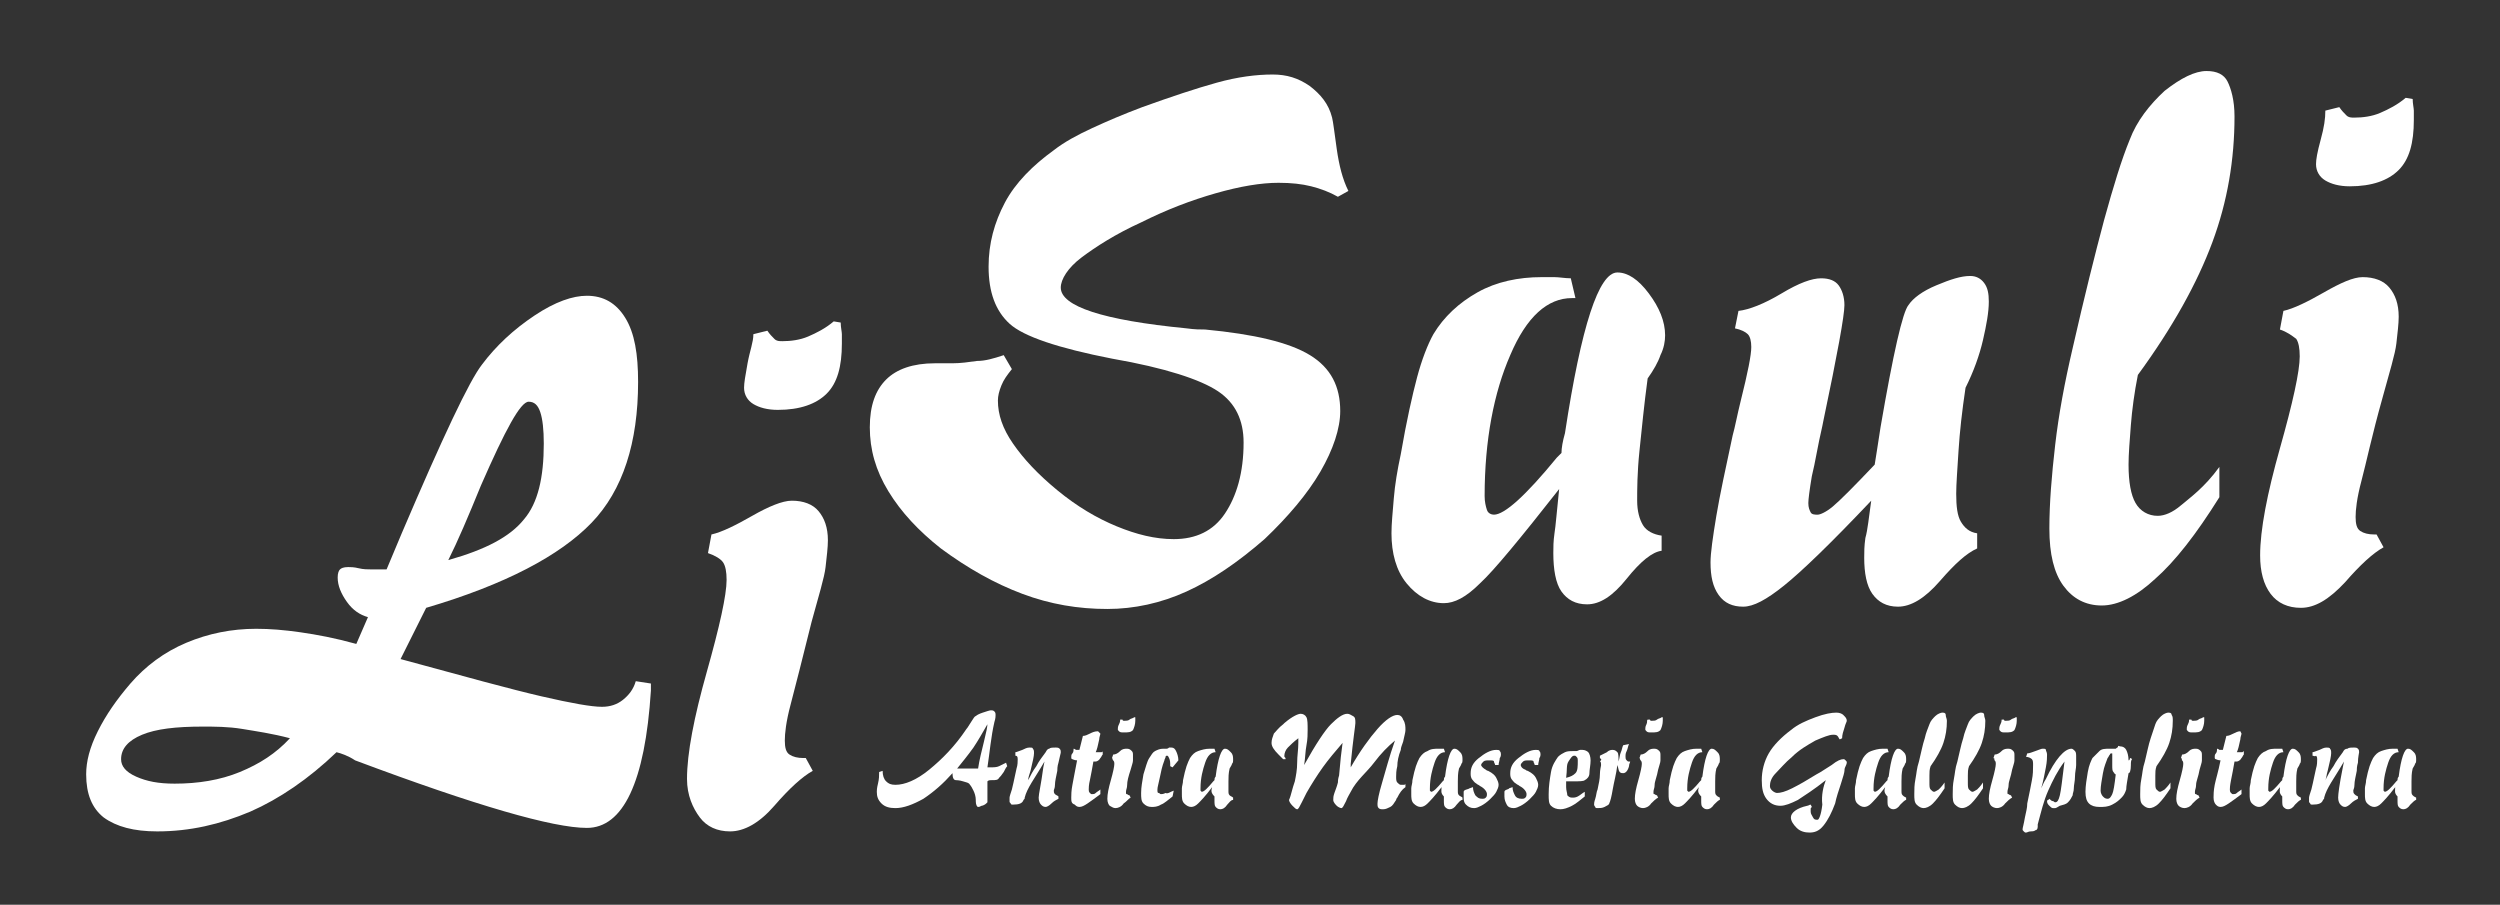
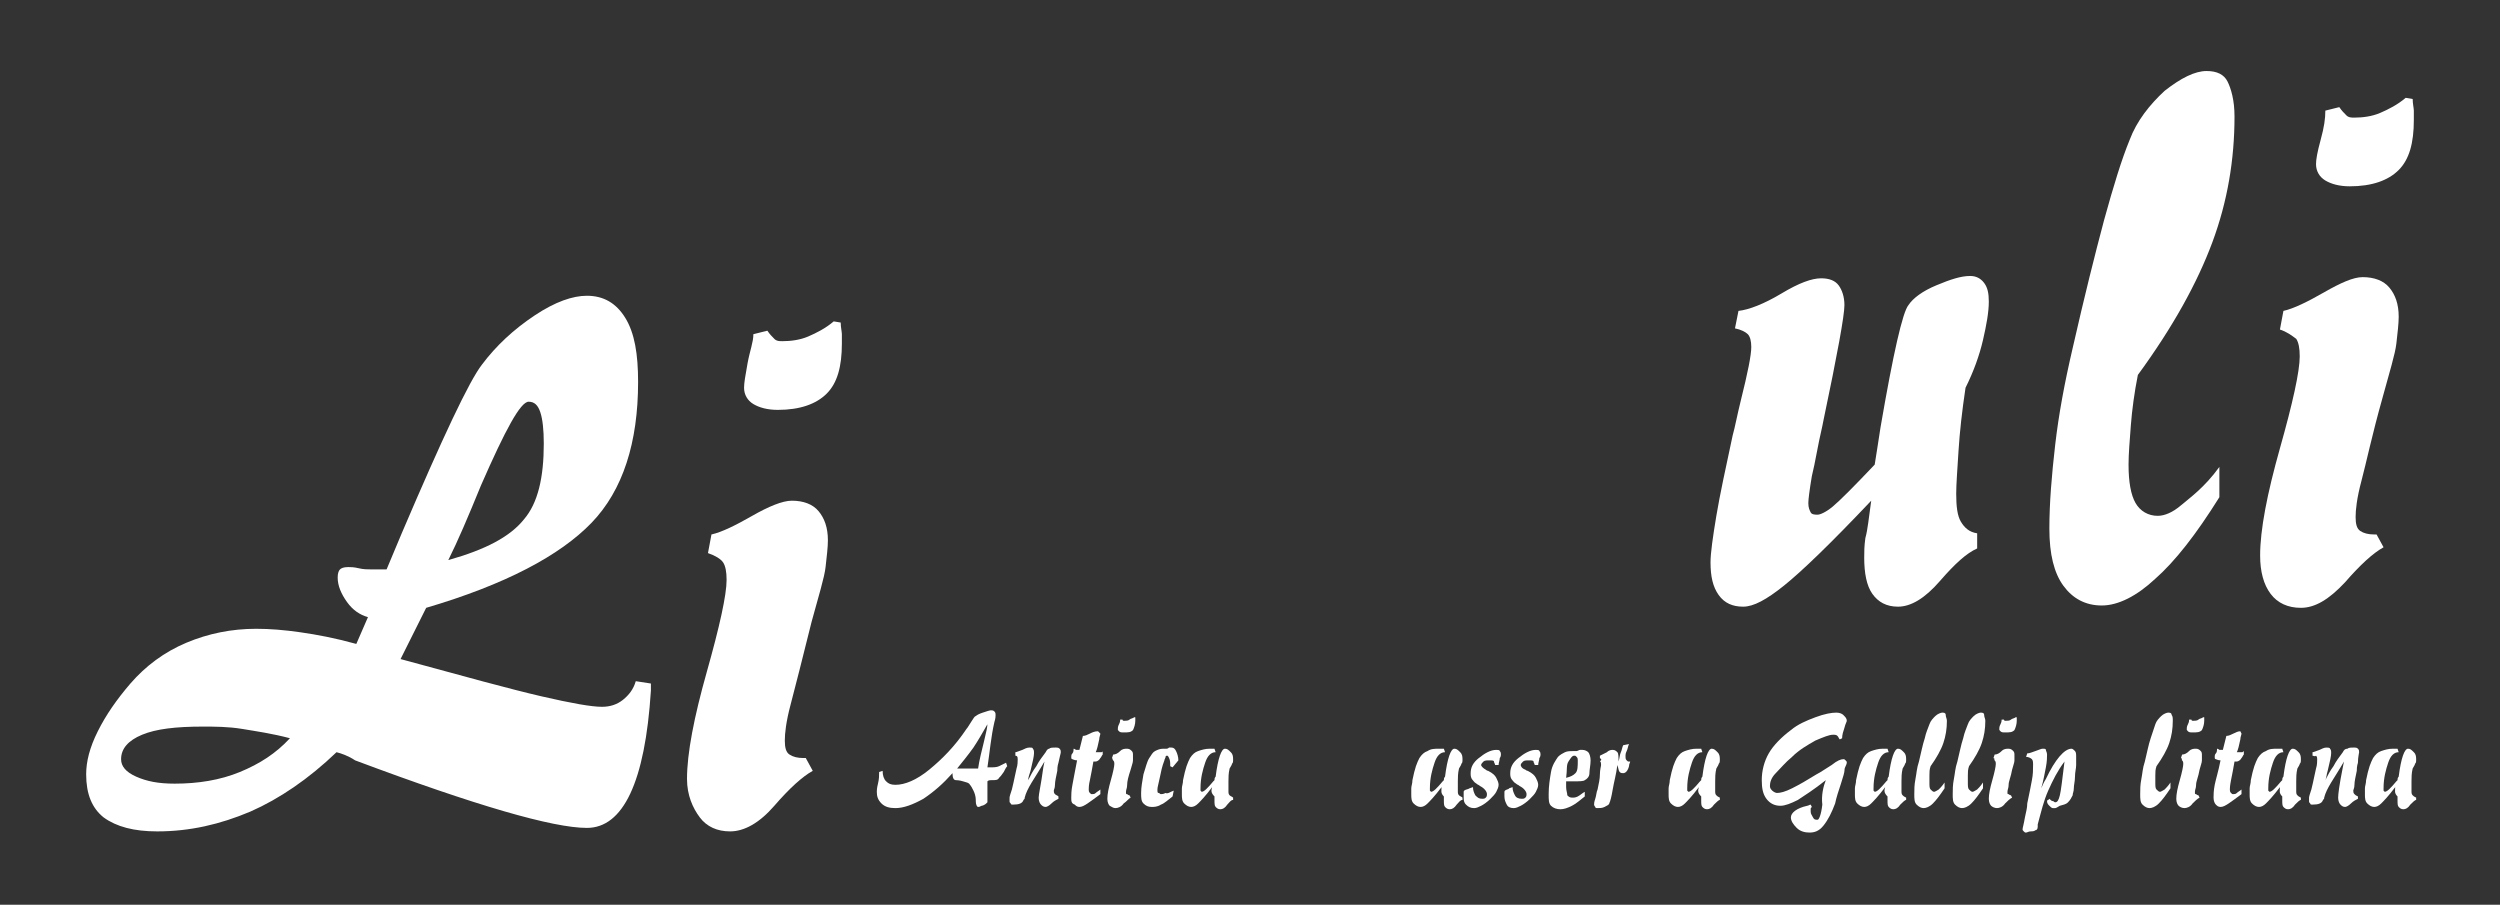
<svg xmlns="http://www.w3.org/2000/svg" id="Livello_1" x="0px" y="0px" viewBox="0 0 214.7 77.7" style="enable-background:new 0 0 214.7 77.7;" xml:space="preserve">
  <rect x="0" y="0" width="214.7" height="77.7" fill="#333333" stroke="none" />
  <style type="text/css">	.st0{fill:#FFFFFF;}</style>
  <path class="st0" d="M28.9,64.6c-2.4,2.3-4.9,4-7.4,5.1c-2.6,1.1-5.2,1.7-8,1.7c-2,0-3.5-0.4-4.6-1.2c-1-0.8-1.5-2-1.5-3.7 c0-1.1,0.3-2.3,1-3.7s1.6-2.7,2.8-4.1c1.3-1.5,2.9-2.7,4.8-3.5s3.9-1.2,6-1.2c1.2,0,2.4,0.1,3.8,0.3c1.4,0.2,3,0.5,4.8,1l1-2.3 c-0.7-0.2-1.3-0.6-1.8-1.3c-0.5-0.7-0.8-1.4-0.8-2.1c0-0.4,0.1-0.6,0.2-0.7s0.3-0.2,0.7-0.2c0.2,0,0.5,0,0.9,0.1s0.8,0.1,1.1,0.1 c0.2,0,0.4,0,0.6,0c0.2,0,0.5,0,0.7,0l1.3-3.1c3.5-8.2,5.8-13.1,6.9-14.5c1.2-1.6,2.7-3,4.5-4.2s3.3-1.7,4.5-1.7 c1.4,0,2.5,0.6,3.3,1.9s1.1,3.1,1.1,5.5c0,5.2-1.3,9.3-4,12.1s-7.4,5.3-14.2,7.3l-2.2,4.4c5.5,1.5,9.5,2.6,12.1,3.2s4.3,0.9,5.2,0.9 c0.7,0,1.3-0.2,1.8-0.6s0.9-0.9,1.1-1.6l1.3,0.2c0,0.1,0,0.3,0,0.6c-0.5,7.9-2.4,11.8-5.5,11.8c-2.9,0-9.5-1.9-19.9-5.8 C29.9,64.9,29.3,64.7,28.9,64.6L28.9,64.6z M24.9,63.4c-1.5-0.4-2.9-0.6-4.1-0.8s-2.4-0.2-3.4-0.2c-2.3,0-4,0.2-5.2,0.7 s-1.8,1.2-1.8,2.1c0,0.6,0.4,1.1,1.3,1.5s1.9,0.6,3.3,0.6c2,0,3.9-0.3,5.6-1S23.7,64.7,24.9,63.4L24.9,63.4z M38.5,48.1 c3.2-0.9,5.3-2,6.5-3.5c1.2-1.4,1.7-3.6,1.7-6.5c0-1.2-0.1-2.1-0.3-2.7c-0.2-0.6-0.5-0.9-1-0.9c-0.7,0-2,2.4-4.1,7.2 C40.2,44.4,39.3,46.5,38.5,48.1L38.5,48.1z" />
  <path class="st0" d="M60.8,47.5l0.3-1.6c0.9-0.2,2.1-0.8,3.5-1.6S67.2,43,68,43c1,0,1.8,0.3,2.3,0.9s0.8,1.4,0.8,2.5 c0,0.6-0.1,1.4-0.2,2.3s-0.6,2.5-1.2,4.7c-0.8,3.2-1.4,5.6-1.8,7.1s-0.5,2.5-0.5,3.1s0.1,1,0.4,1.2s0.7,0.3,1.2,0.3h0.2l0.6,1.1 c-0.9,0.5-2,1.5-3.3,3c-1.3,1.5-2.6,2.2-3.8,2.2c-1.1,0-2-0.4-2.6-1.2S59,68.3,59,66.9c0-2.2,0.6-5.3,1.7-9.2s1.7-6.6,1.7-7.9 c0-0.7-0.1-1.2-0.3-1.5C61.9,48,61.4,47.7,60.8,47.5L60.8,47.5z M64.7,28.7l1.2-0.3c0.2,0.3,0.4,0.5,0.6,0.7s0.4,0.2,0.7,0.2 c0.7,0,1.5-0.1,2.2-0.4s1.5-0.7,2.2-1.3l0.6,0.1c0,0.4,0.1,0.8,0.1,1c0,0.3,0,0.5,0,0.8c0,2-0.4,3.4-1.3,4.3s-2.3,1.4-4.2,1.4 c-0.9,0-1.6-0.2-2.1-0.5c-0.5-0.3-0.8-0.8-0.8-1.4c0-0.4,0.1-1,0.3-2.1S64.7,29.4,64.7,28.7L64.7,28.7z" />
-   <path class="st0" d="M86.2,30.5l0.7,1.2c-0.4,0.5-0.7,0.9-0.9,1.4s-0.3,0.9-0.3,1.3c0,1.2,0.4,2.4,1.3,3.7c0.9,1.3,2.1,2.6,3.8,4 s3.4,2.4,5.1,3.1s3.3,1.1,4.9,1.1c1.9,0,3.4-0.7,4.4-2.2c1-1.5,1.6-3.5,1.6-6.1c0-1.9-0.7-3.4-2.2-4.4s-4.5-2-9.1-2.8 c-4.6-0.9-7.6-1.9-8.8-3s-1.8-2.7-1.8-4.9c0-2,0.5-3.8,1.4-5.5s2.4-3.2,4.2-4.5c0.9-0.7,2-1.3,3.3-1.9c1.3-0.6,2.7-1.2,4.3-1.8 c2.5-0.9,4.6-1.6,6.4-2.1s3.4-0.7,4.8-0.7c1.2,0,2.2,0.3,3.2,1c0.9,0.7,1.6,1.5,1.9,2.7c0.1,0.4,0.2,1.3,0.4,2.7s0.5,2.6,1,3.6 l-0.9,0.5c-0.7-0.4-1.5-0.7-2.3-0.9s-1.7-0.3-2.8-0.3c-1.5,0-3.3,0.3-5.4,0.9c-2.1,0.6-4.2,1.4-6.4,2.5c-2.2,1-3.9,2.1-5.1,3 s-1.8,1.9-1.8,2.6c0,1.6,3.6,2.8,10.8,3.5c0.7,0.1,1.2,0.1,1.6,0.1c4.2,0.4,7.2,1.1,9,2.2s2.6,2.7,2.6,4.8c0,1.5-0.6,3.3-1.7,5.2 s-2.8,3.9-4.8,5.8c-2.3,2-4.5,3.5-6.7,4.5c-2.2,1-4.5,1.5-6.8,1.5c-2.5,0-4.9-0.4-7.3-1.3s-4.7-2.2-7-3.9c-1.9-1.5-3.4-3.1-4.5-4.9 s-1.6-3.6-1.6-5.5s0.5-3.2,1.4-4.1c0.9-0.9,2.3-1.4,4.2-1.4c0.2,0,0.5,0,0.8,0c0.3,0,0.6,0,0.7,0c0.7,0,1.4-0.1,2.1-0.2 C84.6,31,85.3,30.8,86.2,30.5L86.2,30.5z" />
-   <path class="st0" d="M133.9,42c-3.3,4.2-5.6,7-6.8,8.1c-1.2,1.2-2.2,1.7-3.1,1.7c-1.2,0-2.3-0.6-3.2-1.7s-1.3-2.6-1.3-4.3 c0-0.8,0.1-1.8,0.2-3s0.3-2.4,0.6-3.8c0.5-2.9,1-5.1,1.4-6.6s0.9-2.8,1.4-3.7c0.9-1.5,2.2-2.7,3.8-3.6c1.6-0.9,3.5-1.3,5.5-1.3 c0.3,0,0.7,0,1.1,0s0.9,0.1,1.4,0.1l0.4,1.7H135c-2.1,0-3.9,1.6-5.3,4.9c-1.4,3.2-2.2,7.3-2.2,12.1c0,0.5,0.1,0.9,0.2,1.2 s0.4,0.4,0.6,0.4c0.9,0,2.7-1.6,5.4-4.9l0.4-0.4c0-0.4,0.1-1,0.3-1.7c1.4-9.2,2.9-13.8,4.5-13.8c0.9,0,1.8,0.6,2.7,1.8 s1.4,2.4,1.4,3.6c0,0.5-0.1,1.1-0.4,1.7c-0.2,0.6-0.6,1.3-1.1,2c-0.3,2.2-0.5,4.3-0.7,6.2s-0.2,3.4-0.2,4.3s0.2,1.6,0.5,2.1 c0.3,0.5,0.9,0.8,1.6,0.9v1.3c-0.8,0.1-1.8,0.9-3,2.4c-1.2,1.5-2.3,2.2-3.4,2.2c-1,0-1.7-0.4-2.2-1.1s-0.7-1.9-0.7-3.3 c0-0.5,0-1,0.1-1.7C133.6,45.2,133.7,43.9,133.9,42L133.9,42z" />
  <path class="st0" d="M160.7,43c-3.5,3.7-6,6.1-7.5,7.3c-1.5,1.2-2.6,1.8-3.5,1.8c-0.9,0-1.6-0.3-2.1-1s-0.7-1.6-0.7-2.8 c0-0.8,0.2-2.2,0.5-4s0.8-4.1,1.4-6.9c0.2-0.7,0.4-1.8,0.7-3c0.6-2.4,0.9-3.9,0.9-4.6c0-0.5-0.1-0.9-0.3-1.1 c-0.2-0.2-0.6-0.4-1.1-0.5l0.3-1.5c0.9-0.1,2.2-0.6,3.7-1.5c1.5-0.9,2.6-1.3,3.4-1.3c0.7,0,1.2,0.2,1.5,0.6s0.5,1,0.5,1.7 c0,0.9-0.6,4.2-1.8,9.9l-0.1,0.5c-0.4,1.7-0.6,3.1-0.9,4.3c-0.2,1.2-0.3,2-0.3,2.3c0,0.4,0.1,0.6,0.2,0.8s0.4,0.2,0.6,0.2 s0.7-0.2,1.3-0.7s1.8-1.7,3.6-3.6c0.1-0.7,0.3-1.8,0.5-3.2c1.1-6.4,1.9-9.9,2.4-10.5c0.4-0.6,1.2-1.2,2.4-1.7s2.1-0.8,2.9-0.8 c0.5,0,0.9,0.2,1.2,0.6s0.4,0.9,0.4,1.6c0,0.9-0.2,2-0.5,3.3s-0.8,2.7-1.5,4.1c-0.3,2-0.5,3.8-0.6,5.4c-0.1,1.6-0.2,2.9-0.2,3.7 c0,1.1,0.1,1.9,0.4,2.4s0.7,0.9,1.4,1v1.3c-0.9,0.4-1.9,1.3-3.2,2.8c-1.3,1.5-2.5,2.2-3.6,2.2c-1,0-1.7-0.4-2.2-1.1 c-0.5-0.7-0.7-1.8-0.7-3.1c0-0.5,0-1,0.1-1.7C160.4,45.5,160.5,44.4,160.7,43L160.7,43z" />
  <path class="st0" d="M190.6,40.1v2.6c-2,3.2-3.8,5.5-5.5,7c-1.6,1.5-3.2,2.3-4.6,2.3s-2.5-0.6-3.3-1.7s-1.2-2.7-1.2-4.9 s0.2-4.6,0.5-7.2c0.3-2.6,0.8-5.3,1.5-8.3c1-4.4,1.9-8,2.7-11c0.8-2.9,1.5-5.2,2.2-6.9c0.6-1.6,1.7-3,3-4.2c1.4-1.1,2.6-1.7,3.6-1.7 c0.9,0,1.5,0.3,1.8,0.9s0.6,1.6,0.6,3c0,3.7-0.6,7.3-1.9,10.8s-3.4,7.3-6.4,11.4c-0.3,1.5-0.5,3-0.6,4.3c-0.1,1.3-0.2,2.5-0.2,3.4 c0,1.5,0.2,2.6,0.6,3.3s1.1,1.1,1.9,1.1c0.6,0,1.3-0.3,2-0.9S189.3,41.9,190.6,40.1L190.6,40.1z" />
  <path class="st0" d="M195.8,28.3l0.3-1.6c0.9-0.2,2.1-0.8,3.5-1.6s2.5-1.3,3.3-1.3c1,0,1.8,0.3,2.3,0.9s0.8,1.4,0.8,2.5 c0,0.6-0.1,1.4-0.2,2.3s-0.6,2.5-1.2,4.7c-0.9,3.2-1.4,5.6-1.8,7.1s-0.5,2.5-0.5,3.1s0.1,1,0.4,1.2s0.7,0.3,1.2,0.3h0.2l0.6,1.1 c-0.9,0.5-2,1.5-3.3,3c-1.4,1.5-2.6,2.2-3.8,2.2c-1.1,0-2-0.4-2.6-1.2s-0.9-1.9-0.9-3.3c0-2.2,0.6-5.3,1.7-9.2s1.7-6.6,1.7-7.9 c0-0.7-0.1-1.2-0.3-1.5C196.8,28.8,196.4,28.5,195.8,28.3L195.8,28.3z M199.7,9.5l1.2-0.3c0.2,0.3,0.4,0.5,0.6,0.7s0.4,0.2,0.7,0.2 c0.7,0,1.5-0.1,2.2-0.4s1.5-0.7,2.2-1.3l0.6,0.1c0,0.4,0.1,0.8,0.1,1c0,0.3,0,0.5,0,0.8c0,2-0.4,3.4-1.3,4.3s-2.3,1.4-4.2,1.4 c-0.9,0-1.6-0.2-2.1-0.5c-0.5-0.3-0.8-0.8-0.8-1.4c0-0.4,0.1-1,0.4-2.1S199.7,10.2,199.7,9.5L199.7,9.5z" />
  <g>
    <path class="st0" d="M81.8,66.4c-0.8,0.9-1.6,1.6-2.5,2.2c-0.9,0.5-1.7,0.8-2.4,0.8c-0.5,0-0.9-0.1-1.2-0.4s-0.4-0.6-0.4-1  c0-0.1,0-0.3,0.1-0.7s0.1-0.7,0.1-1l0.3-0.1c0,0.4,0.1,0.7,0.3,0.9s0.4,0.3,0.8,0.3c0.8,0,1.8-0.4,2.9-1.3s2.2-2,3.2-3.5  c0.1-0.1,0.2-0.3,0.4-0.6c0.2-0.3,0.3-0.5,0.4-0.5c0.1-0.1,0.3-0.2,0.6-0.3c0.3-0.1,0.6-0.2,0.7-0.2c0.1,0,0.2,0,0.3,0.1  s0.1,0.2,0.1,0.3c0,0.1,0,0.3-0.1,0.6c-0.3,1.3-0.4,2.6-0.6,3.9H85c0.3,0,0.6,0,0.8-0.1c0.2-0.1,0.4-0.2,0.6-0.3l0.1,0.3  c-0.1,0.1-0.2,0.3-0.3,0.5c-0.2,0.3-0.3,0.4-0.4,0.5C85.7,67,85.5,67,85.2,67c-0.2,0-0.3,0-0.4,0.1c0,0.3,0,0.6,0,0.9  c0,0.3,0,0.5,0,0.5c0,0,0,0.1,0,0.2c0,0.1,0,0.2,0,0.2s-0.1,0.1-0.1,0.1c-0.1,0.1-0.3,0.2-0.4,0.2c-0.2,0.1-0.2,0.1-0.3,0.1  c-0.1,0-0.2-0.2-0.2-0.5c0,0,0,0,0-0.1c0-0.3-0.1-0.6-0.2-0.8s-0.2-0.4-0.3-0.5c-0.1-0.2-0.3-0.2-0.6-0.3S82.1,67,82.1,67  C81.9,67,81.8,66.8,81.8,66.4C81.8,66.4,81.8,66.4,81.8,66.4L81.8,66.4z M82.2,66c0.1,0,0.3,0,0.4,0s0.3,0,0.5,0h0.5  c0,0,0.2,0,0.4,0c0.1-0.7,0.3-1.5,0.5-2.3s0.3-1.3,0.3-1.5c-0.4,0.7-0.8,1.4-1.2,2C83.1,64.9,82.6,65.5,82.2,66z" />
    <path class="st0" d="M87.2,64.9l0-0.3c0.1,0,0.3-0.1,0.6-0.2c0.2-0.1,0.4-0.2,0.6-0.2c0.2,0,0.3,0,0.3,0.1c0.1,0.1,0.1,0.2,0.1,0.4  c0,0.2-0.1,0.7-0.3,1.5c-0.1,0.3-0.2,0.6-0.2,0.8c0.2-0.4,0.4-0.8,0.7-1.2c0.2-0.4,0.5-0.8,0.8-1.2c0.1-0.2,0.2-0.3,0.3-0.3  c0.1-0.1,0.3-0.1,0.6-0.1c0.1,0,0.2,0,0.3,0.1s0.1,0.2,0.1,0.3c0,0.1-0.1,0.4-0.2,0.9c-0.1,0.3-0.1,0.6-0.1,0.7  c-0.1,0.5-0.2,0.9-0.2,1.2s-0.1,0.4-0.1,0.5c0,0.1,0,0.2,0.1,0.3s0.2,0.1,0.3,0.2v0.2c-0.2,0.1-0.4,0.2-0.6,0.4s-0.4,0.3-0.5,0.3  c-0.2,0-0.3-0.1-0.4-0.2s-0.2-0.3-0.2-0.6c0-0.3,0.2-1.1,0.4-2.6l0.1-0.5c-0.4,0.7-0.8,1.3-1.1,1.8c-0.3,0.5-0.5,0.9-0.6,1.3  c0,0.1,0,0.1-0.1,0.2c-0.1,0.3-0.4,0.4-0.9,0.4c-0.1,0-0.2,0-0.2-0.1c-0.1-0.1-0.1-0.1-0.1-0.2c0-0.1,0-0.2,0-0.3s0.1-0.4,0.2-0.7  c0.2-0.8,0.3-1.4,0.4-1.8c0.1-0.3,0.1-0.6,0.1-0.8c0-0.1,0-0.2-0.1-0.3C87.4,65,87.3,64.9,87.2,64.9L87.2,64.9z" />
    <path class="st0" d="M92.5,65.3c-0.2,0-0.4-0.1-0.4-0.1c-0.1,0-0.1-0.1-0.1-0.2c0-0.1,0-0.2,0.1-0.3s0.1-0.3,0.1-0.4  c0.1,0,0.2,0.1,0.2,0.1s0.2,0,0.3,0l0.3-1.2c0.2,0,0.4-0.1,0.6-0.2c0.2-0.1,0.4-0.2,0.7-0.2l0.2,0.2c0,0.1-0.1,0.3-0.1,0.5  c-0.1,0.5-0.2,0.9-0.3,1.1h0.1h0.1c0.1,0,0.1,0,0.2,0s0.2,0,0.2-0.1l0,0.3c-0.1,0.1-0.1,0.2-0.2,0.3c-0.1,0.2-0.3,0.3-0.4,0.3  c-0.1,0-0.1,0-0.1,0c0,0-0.1,0-0.1,0c-0.1,0.6-0.2,1.1-0.3,1.6c-0.1,0.4-0.1,0.7-0.1,0.8c0,0.1,0,0.2,0.1,0.3  c0.1,0.1,0.1,0.1,0.2,0.1c0.1,0,0.2,0,0.3-0.1s0.3-0.2,0.4-0.3l0,0.4c-0.4,0.3-0.8,0.6-1.1,0.8s-0.5,0.3-0.7,0.3  c-0.2,0-0.3-0.1-0.4-0.2C92,69,92,68.8,92,68.5c0-0.2,0-0.6,0.1-1.1S92.3,66.3,92.5,65.3L92.5,65.3z" />
    <path class="st0" d="M95.5,65.1l0.1-0.3c0.2,0,0.4-0.1,0.6-0.3s0.4-0.2,0.6-0.2c0.2,0,0.3,0.1,0.4,0.2s0.1,0.2,0.1,0.4  c0,0.1,0,0.2,0,0.4s-0.1,0.4-0.2,0.8c-0.2,0.6-0.3,1-0.3,1.3s-0.1,0.4-0.1,0.6s0,0.2,0.1,0.2c0,0,0.1,0.1,0.2,0.1h0l0.1,0.2  c-0.2,0.1-0.3,0.3-0.6,0.5c-0.2,0.3-0.5,0.4-0.7,0.4c-0.2,0-0.3-0.1-0.5-0.2c-0.1-0.1-0.2-0.3-0.2-0.6c0-0.4,0.1-0.9,0.3-1.6  s0.3-1.2,0.3-1.4c0-0.1,0-0.2-0.1-0.3S95.6,65.2,95.5,65.1L95.5,65.1z M96.2,61.8l0.2,0c0,0.1,0.1,0.1,0.1,0.1s0.1,0,0.1,0  c0.1,0,0.3,0,0.4-0.1s0.3-0.1,0.4-0.2l0.1,0c0,0.1,0,0.1,0,0.2v0.1c0,0.3-0.1,0.6-0.2,0.8c-0.2,0.2-0.4,0.2-0.8,0.2  c-0.2,0-0.3,0-0.4-0.1c-0.1-0.1-0.1-0.1-0.1-0.2c0-0.1,0-0.2,0.1-0.4S96.2,61.9,96.2,61.8L96.2,61.8z" />
    <path class="st0" d="M100.8,67.9l-0.1,0.5c-0.4,0.3-0.7,0.6-1,0.7c-0.3,0.2-0.6,0.2-0.8,0.2c-0.3,0-0.5-0.1-0.7-0.3  c-0.2-0.2-0.2-0.5-0.2-0.9c0-0.5,0.1-1,0.2-1.6c0.2-0.6,0.3-1.1,0.5-1.4c0.2-0.3,0.3-0.5,0.5-0.6s0.4-0.2,0.7-0.2h0.2h0.1  c0.1,0,0.2-0.1,0.2-0.1c0.1,0,0.1,0,0.2,0c0.2,0,0.3,0.1,0.4,0.3s0.2,0.5,0.2,0.8l-0.5,0.6l-0.2-0.1c0-0.3,0-0.5-0.1-0.7  s-0.1-0.2-0.2-0.2c0,0-0.1,0-0.1,0.1s-0.1,0.2-0.1,0.3c-0.2,0.5-0.3,1-0.4,1.5c-0.1,0.5-0.2,0.8-0.2,1c0,0.2,0,0.3,0.1,0.3  s0.1,0.1,0.2,0.1s0.2,0,0.4-0.1C100.3,68.2,100.5,68,100.8,67.9L100.8,67.9z" />
    <path class="st0" d="M104.1,67.6c-0.6,0.8-1,1.2-1.2,1.4s-0.4,0.3-0.6,0.3c-0.2,0-0.4-0.1-0.6-0.3c-0.2-0.2-0.2-0.5-0.2-0.8  c0-0.2,0-0.3,0-0.5s0.1-0.4,0.1-0.7c0.1-0.5,0.2-0.9,0.3-1.2s0.2-0.5,0.3-0.7c0.2-0.3,0.4-0.5,0.7-0.6s0.6-0.2,1-0.2h0.2  c0.1,0,0.2,0,0.2,0l0.1,0.3h0c-0.4,0-0.7,0.3-0.9,0.9s-0.4,1.3-0.4,2.2c0,0.1,0,0.2,0,0.2s0.1,0.1,0.1,0.1c0.2,0,0.5-0.3,1-0.9  l0.1-0.1c0-0.1,0-0.2,0.1-0.3c0.2-1.6,0.5-2.4,0.8-2.4c0.2,0,0.3,0.1,0.5,0.3c0.2,0.2,0.2,0.4,0.2,0.7c0,0.1,0,0.2-0.1,0.3  c0,0.1-0.1,0.2-0.2,0.4c-0.1,0.4-0.1,0.8-0.1,1.1s0,0.6,0,0.8s0,0.3,0.1,0.4c0.1,0.1,0.2,0.1,0.3,0.2v0.2c-0.2,0-0.3,0.2-0.5,0.4  c-0.2,0.3-0.4,0.4-0.6,0.4c-0.2,0-0.3-0.1-0.4-0.2s-0.1-0.3-0.1-0.6c0-0.1,0-0.2,0-0.3C104,68.1,104,67.9,104.1,67.6L104.1,67.6z" />
-     <path class="st0" d="M110.2,65.2c-0.1-0.1-0.3-0.3-0.4-0.4c-0.4-0.4-0.6-0.7-0.6-1c0-0.3,0.1-0.5,0.2-0.8c0.2-0.2,0.4-0.5,0.8-0.8  l0.1-0.1c0.7-0.6,1.2-0.8,1.4-0.8c0.2,0,0.4,0.1,0.5,0.3s0.1,0.6,0.1,1.1c0,0.3,0,0.8-0.1,1.3c-0.1,0.5-0.1,1.1-0.2,1.7  c1-1.8,1.8-3,2.3-3.5s1-0.9,1.4-0.9c0.2,0,0.3,0.1,0.5,0.2s0.2,0.3,0.2,0.6c0,0.2-0.2,1.4-0.4,3.5l0,0.3c0.8-1.4,1.6-2.5,2.3-3.3  c0.7-0.8,1.3-1.2,1.7-1.2c0.2,0,0.4,0.1,0.5,0.4c0.2,0.3,0.2,0.6,0.2,0.9c0,0.2-0.1,0.5-0.2,1c-0.1,0.3-0.2,0.5-0.2,0.7  c-0.2,0.5-0.3,1-0.3,1.4c-0.1,0.4-0.1,0.7-0.1,0.9c0,0.2,0,0.4,0.1,0.5c0.1,0.1,0.2,0.2,0.3,0.2c0.1,0,0.1,0,0.2,0  c0.1,0,0.2,0,0.2-0.1v0.3c-0.3,0.2-0.5,0.5-0.7,0.9c-0.1,0.1-0.1,0.2-0.1,0.2c-0.2,0.3-0.3,0.5-0.5,0.6s-0.4,0.2-0.6,0.2  c-0.2,0-0.3,0-0.4-0.1c-0.1-0.1-0.1-0.2-0.1-0.4s0.1-0.8,0.4-1.8s0.6-2.2,1.1-3.6c-0.6,0.5-1.2,1.1-1.8,1.9S116.5,67,116,68  c-0.1,0.2-0.3,0.5-0.4,0.8c-0.2,0.4-0.3,0.6-0.4,0.6c-0.1,0-0.3-0.1-0.4-0.2s-0.3-0.3-0.3-0.5c0-0.2,0-0.3,0.1-0.6s0.2-0.5,0.3-0.9  c0-0.1,0-0.3,0.1-0.6c0.1-1.2,0.2-2.1,0.3-2.8c-0.6,0.7-1.2,1.4-1.7,2.1s-1,1.5-1.4,2.2c-0.1,0.2-0.2,0.4-0.4,0.8  c-0.2,0.4-0.3,0.6-0.4,0.6s-0.2-0.1-0.4-0.3s-0.3-0.4-0.3-0.5c0,0,0.1-0.2,0.2-0.6s0.2-0.7,0.3-1c0.1-0.5,0.2-1,0.2-1.6  s0.1-1.1,0.1-1.7c0-0.1,0-0.2,0-0.2c0-0.1,0-0.2,0-0.2c-0.4,0.3-0.7,0.6-0.9,0.8s-0.3,0.5-0.3,0.7c0,0.1,0,0.1,0.1,0.2  c0,0,0,0.1,0,0.1L110.2,65.2L110.2,65.2z" />
    <path class="st0" d="M123.8,67.6c-0.6,0.8-1,1.2-1.2,1.4s-0.4,0.3-0.6,0.3c-0.2,0-0.4-0.1-0.6-0.3c-0.2-0.2-0.2-0.5-0.2-0.8  c0-0.2,0-0.3,0-0.5s0.1-0.4,0.1-0.7c0.1-0.5,0.2-0.9,0.3-1.2s0.2-0.5,0.3-0.7c0.2-0.3,0.4-0.5,0.7-0.6c0.3-0.2,0.6-0.2,1-0.2h0.2  c0.1,0,0.2,0,0.2,0l0.1,0.3h0c-0.4,0-0.7,0.3-0.9,0.9s-0.4,1.3-0.4,2.2c0,0.1,0,0.2,0,0.2s0.1,0.1,0.1,0.1c0.2,0,0.5-0.3,1-0.9  l0.1-0.1c0-0.1,0-0.2,0.1-0.3c0.2-1.6,0.5-2.4,0.8-2.4c0.2,0,0.3,0.1,0.5,0.3s0.2,0.4,0.2,0.7c0,0.1,0,0.2-0.1,0.3  c0,0.1-0.1,0.2-0.2,0.4c-0.1,0.4-0.1,0.8-0.1,1.1s0,0.6,0,0.8s0,0.3,0.1,0.4c0.1,0.1,0.2,0.1,0.3,0.2v0.2c-0.2,0-0.3,0.2-0.5,0.4  c-0.2,0.3-0.4,0.4-0.6,0.4c-0.2,0-0.3-0.1-0.4-0.2s-0.1-0.3-0.1-0.6c0-0.1,0-0.2,0-0.3C123.7,68.1,123.8,67.9,123.8,67.6  L123.8,67.6z" />
    <path class="st0" d="M126.2,67.7l0.3-0.1c0,0.3,0.1,0.5,0.2,0.7c0.2,0.2,0.3,0.3,0.6,0.3c0.1,0,0.2,0,0.3-0.1  c0.1-0.1,0.1-0.2,0.1-0.3c0-0.2-0.2-0.5-0.6-0.7c-0.1-0.1-0.2-0.1-0.3-0.2c-0.2-0.1-0.3-0.3-0.4-0.4c-0.1-0.2-0.1-0.3-0.1-0.5  c0-0.5,0.2-0.9,0.7-1.3s1-0.7,1.5-0.7c0.1,0,0.3,0,0.3,0.1c0.1,0.1,0.1,0.2,0.1,0.3c0,0,0,0.2-0.1,0.3c0,0.2-0.1,0.4-0.1,0.6h-0.3  c0,0,0,0,0,0s0,0,0,0c0-0.1-0.1-0.2-0.1-0.3s-0.2-0.1-0.4-0.1c-0.2,0-0.4,0-0.5,0.1c-0.1,0.1-0.2,0.2-0.2,0.3  c0,0.1,0.2,0.3,0.4,0.4c0.1,0.1,0.2,0.1,0.2,0.1c0.4,0.2,0.6,0.4,0.7,0.6s0.2,0.4,0.2,0.6c0,0.2-0.1,0.4-0.2,0.6s-0.3,0.4-0.5,0.6  c-0.3,0.3-0.6,0.5-0.8,0.6s-0.4,0.2-0.6,0.2c-0.3,0-0.5-0.1-0.7-0.3s-0.2-0.4-0.2-0.7c0-0.1,0-0.2,0-0.4S126.1,67.8,126.2,67.7  L126.2,67.7z" />
    <path class="st0" d="M129.6,67.7l0.3-0.1c0,0.3,0.1,0.5,0.2,0.7c0.1,0.2,0.3,0.3,0.6,0.3c0.1,0,0.2,0,0.3-0.1  c0.1-0.1,0.1-0.2,0.1-0.3c0-0.2-0.2-0.5-0.6-0.7c-0.1-0.1-0.2-0.1-0.3-0.2c-0.2-0.1-0.3-0.3-0.4-0.4c-0.1-0.2-0.1-0.3-0.1-0.5  c0-0.5,0.2-0.9,0.7-1.3s1-0.7,1.5-0.7c0.1,0,0.3,0,0.3,0.1c0.1,0.1,0.1,0.2,0.1,0.3c0,0,0,0.2-0.1,0.3c0,0.2-0.1,0.4-0.1,0.6h-0.3  c0,0,0,0,0,0s0,0,0,0c0-0.1-0.1-0.2-0.1-0.3s-0.2-0.1-0.4-0.1c-0.2,0-0.4,0-0.5,0.1c-0.1,0.1-0.2,0.2-0.2,0.3  c0,0.1,0.1,0.3,0.4,0.4c0.1,0.1,0.2,0.1,0.2,0.1c0.4,0.2,0.6,0.4,0.7,0.6s0.2,0.4,0.2,0.6c0,0.2-0.1,0.4-0.2,0.6s-0.3,0.4-0.5,0.6  c-0.3,0.3-0.6,0.5-0.8,0.6s-0.4,0.2-0.6,0.2c-0.3,0-0.5-0.1-0.6-0.3s-0.2-0.4-0.2-0.7c0-0.1,0-0.2,0-0.4S129.6,67.8,129.6,67.7  L129.6,67.7z" />
    <path class="st0" d="M136.1,68v0.4c-0.4,0.3-0.7,0.6-1.1,0.8c-0.4,0.2-0.7,0.3-1,0.3c-0.3,0-0.6-0.1-0.8-0.3  c-0.2-0.2-0.2-0.5-0.2-1c0-0.7,0.1-1.3,0.2-1.9s0.4-1,0.6-1.3c0.2-0.2,0.4-0.3,0.6-0.4s0.5-0.1,0.8-0.1h0.1h0.1  c0.1,0,0.2-0.1,0.3-0.1s0.1,0,0.2,0c0.2,0,0.4,0.1,0.5,0.2s0.2,0.4,0.2,0.7c0,0.4-0.1,0.8-0.1,1.1s-0.2,0.5-0.4,0.6  c-0.1,0.1-0.5,0.1-0.9,0.1c-0.3,0-0.5,0-0.7,0v0.1c0,0.2,0,0.3,0,0.4c0,0.3,0.1,0.5,0.1,0.7c0.1,0.1,0.2,0.2,0.4,0.2  c0.2,0,0.3,0,0.5-0.1S135.9,68.1,136.1,68L136.1,68z M134.5,66.8c0.4-0.1,0.6-0.2,0.8-0.4s0.2-0.6,0.2-1.1c0-0.1,0-0.2-0.1-0.3  s-0.1-0.1-0.2-0.1c-0.2,0-0.3,0.2-0.5,0.5S134.6,66.1,134.5,66.8L134.5,66.8z" />
    <path class="st0" d="M137.4,65.1l0-0.2c0.2-0.1,0.4-0.2,0.6-0.3c0.2-0.2,0.4-0.2,0.5-0.2c0.2,0,0.3,0.1,0.4,0.2s0.1,0.4,0.1,0.8  c0.1-0.3,0.1-0.6,0.2-0.8s0.1-0.4,0.2-0.6l0.5-0.1c-0.1,0.2-0.1,0.4-0.2,0.6s-0.1,0.3-0.1,0.5c0,0.1,0,0.2,0.1,0.3  c0.1,0.1,0.1,0.1,0.2,0.1h0.1c0,0.1-0.1,0.2-0.1,0.4c-0.1,0.4-0.3,0.6-0.5,0.6c-0.1,0-0.2,0-0.3-0.1s-0.1-0.3-0.2-0.6  c-0.1,0.8-0.3,1.5-0.4,2.1s-0.2,1-0.3,1.2c0,0.1-0.2,0.2-0.4,0.3s-0.4,0.1-0.6,0.1c-0.1,0-0.2,0-0.2-0.1c0,0-0.1-0.1-0.1-0.2  c0-0.1,0-0.2,0.1-0.5c0.1-0.3,0.1-0.6,0.2-0.8c0.1-0.5,0.2-0.9,0.2-1.3s0.1-0.7,0.1-0.8s0-0.3-0.1-0.3  C137.6,65.2,137.5,65.2,137.4,65.1L137.4,65.1z" />
-     <path class="st0" d="M140.8,65.1l0.1-0.3c0.2,0,0.4-0.1,0.6-0.3s0.4-0.2,0.6-0.2c0.2,0,0.3,0.1,0.4,0.2s0.1,0.2,0.1,0.4  c0,0.1,0,0.2,0,0.4s-0.1,0.4-0.2,0.8c-0.1,0.6-0.3,1-0.3,1.3s-0.1,0.4-0.1,0.6s0,0.2,0.1,0.2c0,0,0.1,0.1,0.2,0.1h0l0.1,0.2  c-0.2,0.1-0.4,0.3-0.6,0.5c-0.2,0.3-0.5,0.4-0.7,0.4c-0.2,0-0.4-0.1-0.5-0.2c-0.1-0.1-0.2-0.3-0.2-0.6c0-0.4,0.1-0.9,0.3-1.6  s0.3-1.2,0.3-1.4c0-0.1,0-0.2-0.1-0.3S140.9,65.2,140.8,65.1L140.8,65.1z M141.5,61.8l0.2,0c0,0.1,0.1,0.1,0.1,0.1s0.1,0,0.1,0  c0.1,0,0.3,0,0.4-0.1s0.3-0.1,0.4-0.2l0.1,0c0,0.1,0,0.1,0,0.2v0.1c0,0.3-0.1,0.6-0.2,0.8c-0.2,0.2-0.4,0.2-0.8,0.2  c-0.2,0-0.3,0-0.4-0.1c-0.1-0.1-0.1-0.1-0.1-0.2c0-0.1,0-0.2,0.1-0.4S141.4,61.9,141.5,61.8L141.5,61.8z" />
    <path class="st0" d="M145.9,67.6c-0.6,0.8-1,1.2-1.2,1.4s-0.4,0.3-0.6,0.3c-0.2,0-0.4-0.1-0.6-0.3c-0.2-0.2-0.2-0.5-0.2-0.8  c0-0.2,0-0.3,0-0.5s0.1-0.4,0.1-0.7c0.1-0.5,0.2-0.9,0.3-1.2s0.2-0.5,0.3-0.7c0.2-0.3,0.4-0.5,0.7-0.6s0.6-0.2,1-0.2h0.2  c0.1,0,0.2,0,0.2,0l0.1,0.3h0c-0.4,0-0.7,0.3-0.9,0.9s-0.4,1.3-0.4,2.2c0,0.1,0,0.2,0,0.2s0.1,0.1,0.1,0.1c0.2,0,0.5-0.3,1-0.9  l0.1-0.1c0-0.1,0-0.2,0.1-0.3c0.2-1.6,0.5-2.4,0.8-2.4c0.2,0,0.3,0.1,0.5,0.3c0.2,0.2,0.2,0.4,0.2,0.7c0,0.1,0,0.2-0.1,0.3  c0,0.1-0.1,0.2-0.2,0.4c-0.1,0.4-0.1,0.8-0.1,1.1s0,0.6,0,0.8s0,0.3,0.1,0.4c0.1,0.1,0.1,0.1,0.3,0.2v0.2c-0.1,0-0.3,0.2-0.5,0.4  c-0.2,0.3-0.4,0.4-0.6,0.4c-0.2,0-0.3-0.1-0.4-0.2s-0.1-0.3-0.1-0.6c0-0.1,0-0.2,0-0.3C145.8,68.1,145.8,67.9,145.9,67.6  L145.9,67.6z" />
    <path class="st0" d="M156.8,67c-1,0.8-1.8,1.3-2.4,1.7c-0.6,0.3-1.1,0.5-1.5,0.5c-0.5,0-0.9-0.2-1.2-0.6c-0.3-0.4-0.4-0.9-0.4-1.6  c0-0.8,0.2-1.6,0.6-2.3c0.4-0.7,1.1-1.4,1.9-2c0.6-0.5,1.3-0.8,2.1-1.1s1.4-0.4,1.8-0.4c0.3,0,0.5,0.1,0.6,0.2  c0.2,0.2,0.3,0.3,0.3,0.5c0,0.1-0.1,0.2-0.2,0.6c-0.1,0.3-0.2,0.6-0.2,0.9l-0.2,0.1c-0.1-0.1-0.1-0.2-0.2-0.3s-0.2-0.1-0.4-0.1  c-0.3,0-0.8,0.2-1.5,0.5c-0.7,0.4-1.4,0.8-2,1.4c-0.6,0.5-1,1-1.4,1.4s-0.5,0.8-0.5,1.1c0,0.2,0.1,0.3,0.2,0.4  c0.1,0.1,0.3,0.2,0.4,0.2c0.3,0,0.7-0.1,1.3-0.4c0.6-0.3,1.3-0.7,2.1-1.2c0.4-0.2,0.8-0.5,1.3-0.8c0.5-0.4,0.8-0.5,1-0.5  c0.1,0,0.1,0,0.2,0.1s0.1,0.1,0.1,0.2c0,0,0,0.1-0.1,0.3s-0.1,0.3-0.1,0.4c0,0.1-0.1,0.5-0.3,1.1s-0.4,1.2-0.5,1.7  c-0.3,0.8-0.6,1.4-1,1.9s-0.8,0.6-1.2,0.6c-0.4,0-0.8-0.1-1.1-0.4c-0.3-0.3-0.5-0.6-0.5-0.9c0-0.4,0.5-0.8,1.4-1  c0.1,0,0.2-0.1,0.3-0.1l0.1,0.2c-0.1,0.1-0.1,0.1-0.1,0.2c0,0.1,0,0.1,0,0.2c0,0.2,0.1,0.3,0.2,0.5c0.1,0.2,0.2,0.2,0.4,0.2  c0.1,0,0.3-0.4,0.4-1.3C156.4,68.3,156.6,67.5,156.8,67L156.8,67z" />
    <path class="st0" d="M161.9,67.6c-0.6,0.8-1,1.2-1.2,1.4s-0.4,0.3-0.6,0.3c-0.2,0-0.4-0.1-0.6-0.3c-0.2-0.2-0.2-0.5-0.2-0.8  c0-0.2,0-0.3,0-0.5s0.1-0.4,0.1-0.7c0.1-0.5,0.2-0.9,0.3-1.2s0.2-0.5,0.3-0.7c0.2-0.3,0.4-0.5,0.7-0.6s0.6-0.2,1-0.2h0.2  c0.1,0,0.2,0,0.2,0l0.1,0.3h0c-0.4,0-0.7,0.3-0.9,0.9s-0.4,1.3-0.4,2.2c0,0.1,0,0.2,0,0.2s0.1,0.1,0.1,0.1c0.2,0,0.5-0.3,1-0.9  l0.1-0.1c0-0.1,0-0.2,0.1-0.3c0.2-1.6,0.5-2.4,0.8-2.4c0.2,0,0.3,0.1,0.5,0.3c0.2,0.2,0.2,0.4,0.2,0.7c0,0.1,0,0.2-0.1,0.3  c0,0.1-0.1,0.2-0.2,0.4c-0.1,0.4-0.1,0.8-0.1,1.1s0,0.6,0,0.8s0,0.3,0.1,0.4c0.1,0.1,0.1,0.1,0.3,0.2v0.2c-0.1,0-0.3,0.2-0.5,0.4  c-0.2,0.3-0.4,0.4-0.6,0.4c-0.2,0-0.3-0.1-0.4-0.2s-0.1-0.3-0.1-0.6c0-0.1,0-0.2,0-0.3C161.8,68.1,161.8,67.9,161.9,67.6  L161.9,67.6z" />
    <path class="st0" d="M167,67.2v0.5c-0.4,0.6-0.7,1-1,1.3c-0.3,0.3-0.6,0.4-0.8,0.4s-0.4-0.1-0.6-0.3s-0.2-0.5-0.2-0.9  s0-0.8,0.1-1.3s0.1-0.9,0.3-1.5c0.2-0.8,0.3-1.4,0.5-2c0.1-0.5,0.3-0.9,0.4-1.2c0.1-0.3,0.3-0.5,0.5-0.7s0.5-0.3,0.6-0.3  c0.1,0,0.3,0,0.3,0.2s0.1,0.3,0.1,0.5c0,0.7-0.1,1.3-0.3,1.9s-0.6,1.3-1.1,2c-0.1,0.3-0.1,0.5-0.1,0.8s0,0.4,0,0.6  c0,0.3,0,0.5,0.1,0.6c0.1,0.1,0.2,0.2,0.3,0.2c0.1,0,0.2-0.1,0.4-0.2C166.6,67.7,166.8,67.5,167,67.2L167,67.2z" />
    <path class="st0" d="M170.3,67.2v0.5c-0.4,0.6-0.7,1-1,1.3c-0.3,0.3-0.6,0.4-0.8,0.4s-0.4-0.1-0.6-0.3s-0.2-0.5-0.2-0.9  s0-0.8,0.1-1.3s0.1-0.9,0.3-1.5c0.2-0.8,0.3-1.4,0.5-2c0.1-0.5,0.3-0.9,0.4-1.2c0.1-0.3,0.3-0.5,0.5-0.7s0.5-0.3,0.6-0.3  c0.1,0,0.3,0,0.3,0.2s0.1,0.3,0.1,0.5c0,0.7-0.1,1.3-0.3,1.9s-0.6,1.3-1.1,2c-0.1,0.3-0.1,0.5-0.1,0.8s0,0.4,0,0.6  c0,0.3,0,0.5,0.1,0.6c0.1,0.1,0.2,0.2,0.3,0.2c0.1,0,0.2-0.1,0.4-0.2C169.9,67.7,170.1,67.5,170.3,67.2L170.3,67.2z" />
    <path class="st0" d="M171.2,65.1l0.1-0.3c0.2,0,0.4-0.1,0.6-0.3s0.4-0.2,0.6-0.2c0.2,0,0.3,0.1,0.4,0.2s0.1,0.2,0.1,0.4  c0,0.1,0,0.2,0,0.4s-0.1,0.4-0.2,0.8c-0.1,0.6-0.3,1-0.3,1.3s-0.1,0.4-0.1,0.6s0,0.2,0.1,0.2c0,0,0.1,0.1,0.2,0.1h0l0.1,0.2  c-0.2,0.1-0.4,0.3-0.6,0.5c-0.2,0.3-0.5,0.4-0.7,0.4c-0.2,0-0.4-0.1-0.5-0.2c-0.1-0.1-0.2-0.3-0.2-0.6c0-0.4,0.1-0.9,0.3-1.6  s0.3-1.2,0.3-1.4c0-0.1,0-0.2-0.1-0.3S171.4,65.2,171.2,65.1L171.2,65.1z M171.9,61.8l0.2,0c0,0.1,0.1,0.1,0.1,0.1s0.1,0,0.1,0  c0.1,0,0.3,0,0.4-0.1s0.3-0.1,0.4-0.2l0.1,0c0,0.1,0,0.1,0,0.2v0.1c0,0.3-0.1,0.6-0.2,0.8c-0.2,0.2-0.4,0.2-0.8,0.2  c-0.2,0-0.3,0-0.4-0.1c-0.1-0.1-0.1-0.1-0.1-0.2c0-0.1,0-0.2,0.1-0.4S171.9,61.9,171.9,61.8L171.9,61.8z" />
    <path class="st0" d="M174,65l0.1-0.3c0.2,0,0.4-0.1,0.7-0.2s0.5-0.2,0.6-0.2c0.2,0,0.3,0,0.3,0.1s0.1,0.2,0.1,0.4s0,0.6-0.1,1.1  s-0.2,1.1-0.4,1.8c0.1-0.2,0.2-0.5,0.4-0.8c0.8-1.7,1.6-2.6,2.2-2.6c0.1,0,0.2,0.1,0.3,0.2s0.1,0.3,0.1,0.5c0,0.2,0,0.4,0,0.7  s-0.1,0.6-0.1,1s-0.1,0.7-0.1,1s-0.1,0.4-0.1,0.6c-0.1,0.2-0.2,0.4-0.4,0.6c-0.2,0.2-0.4,0.2-0.7,0.3c-0.2,0.1-0.3,0.2-0.4,0.2  c-0.1,0-0.2,0-0.2,0c-0.1,0-0.2-0.1-0.3-0.2s-0.2-0.2-0.2-0.4c0-0.1,0.1-0.1,0.1-0.1s0.1-0.1,0.1-0.1c0.1,0.1,0.2,0.2,0.3,0.2  c0.1,0,0.1,0.1,0.2,0.1c0.2,0,0.3-0.2,0.4-0.6s0.2-1.3,0.4-2.9c-0.6,0.8-1,1.6-1.4,2.5s-0.6,1.8-0.9,2.9c0,0.1,0,0.1,0,0.2  c0,0.2-0.1,0.3-0.2,0.3c-0.1,0.1-0.3,0.1-0.4,0.1c-0.2,0-0.3,0.1-0.4,0.1c-0.1,0-0.1,0-0.2-0.1s-0.1-0.1-0.1-0.2  c0-0.1,0.1-0.4,0.2-1c0.1-0.5,0.2-0.8,0.2-1.2c0.2-0.9,0.3-1.5,0.4-2c0.1-0.5,0.1-0.9,0.1-1.3c0-0.2,0-0.4-0.1-0.5S174.2,65,174,65  L174,65z" />
-     <path class="st0" d="M182.8,66.4c-0.1,0.6-0.2,1.1-0.2,1.4c-0.1,0.3-0.2,0.5-0.4,0.7c-0.2,0.2-0.4,0.4-0.8,0.6  c-0.4,0.2-0.7,0.2-1.1,0.2c-0.4,0-0.7-0.1-0.9-0.3s-0.3-0.5-0.3-1c0-0.5,0.1-1.1,0.2-1.7s0.3-1,0.4-1.2c0.2-0.2,0.4-0.4,0.6-0.6  s0.5-0.2,0.9-0.2h0.3c0,0,0.1,0,0.2,0c0.1-0.1,0.2-0.1,0.2-0.2s0.1,0,0.2,0c0.2,0,0.4,0.1,0.5,0.3s0.2,0.5,0.2,0.9v0  c0,0,0.1,0,0.1-0.1s0.1-0.1,0.1-0.1l0.1,0.1c-0.1,0.1-0.1,0.3-0.1,0.5C183,66.2,182.9,66.4,182.8,66.4L182.8,66.4z M181.7,66.5  c-0.1,0-0.1-0.1-0.2-0.2s-0.1-0.3-0.1-0.6c0-0.2,0-0.3,0-0.5c0-0.2,0-0.3,0-0.5c0,0,0,0,0,0s0,0,0,0c-0.1,0-0.2,0-0.2,0.1  c-0.1,0.1-0.1,0.2-0.2,0.3c-0.1,0.3-0.3,0.7-0.4,1.3c-0.1,0.6-0.2,1.1-0.2,1.5c0,0.2,0.1,0.4,0.2,0.5s0.2,0.2,0.4,0.2  c0.2,0,0.3-0.2,0.4-0.4S181.6,67.4,181.7,66.5L181.7,66.5z" />
    <path class="st0" d="M186.4,67.2v0.5c-0.4,0.6-0.7,1-1,1.3s-0.6,0.4-0.8,0.4s-0.4-0.1-0.6-0.3s-0.2-0.5-0.2-0.9s0-0.8,0.1-1.3  s0.1-0.9,0.3-1.5c0.2-0.8,0.3-1.4,0.5-2s0.3-0.9,0.4-1.2c0.1-0.3,0.3-0.5,0.5-0.7s0.5-0.3,0.6-0.3c0.1,0,0.3,0,0.3,0.2  c0.1,0.1,0.1,0.3,0.1,0.5c0,0.7-0.1,1.3-0.3,1.9s-0.6,1.3-1.1,2c-0.1,0.3-0.1,0.5-0.1,0.8s0,0.4,0,0.6c0,0.3,0,0.5,0.1,0.6  c0.1,0.1,0.2,0.2,0.3,0.2c0.1,0,0.2-0.1,0.4-0.2C186,67.7,186.2,67.5,186.4,67.2L186.4,67.2z" />
    <path class="st0" d="M187.3,65.1l0.1-0.3c0.2,0,0.4-0.1,0.6-0.3s0.4-0.2,0.6-0.2c0.2,0,0.3,0.1,0.4,0.2c0.1,0.1,0.1,0.2,0.1,0.4  c0,0.1,0,0.2,0,0.4s-0.1,0.4-0.2,0.8c-0.1,0.6-0.3,1-0.3,1.3s-0.1,0.4-0.1,0.6s0,0.2,0.1,0.2c0,0,0.1,0.1,0.2,0.1h0l0.1,0.2  c-0.2,0.1-0.4,0.3-0.6,0.5c-0.2,0.3-0.5,0.4-0.7,0.4c-0.2,0-0.4-0.1-0.5-0.2s-0.2-0.3-0.2-0.6c0-0.4,0.1-0.9,0.3-1.6  s0.3-1.2,0.3-1.4c0-0.1,0-0.2-0.1-0.3S187.5,65.2,187.3,65.1L187.3,65.1z M188,61.8l0.2,0c0,0.1,0.1,0.1,0.1,0.1s0.1,0,0.1,0  c0.1,0,0.3,0,0.4-0.1s0.3-0.1,0.4-0.2l0.1,0c0,0.1,0,0.1,0,0.2v0.1c0,0.3-0.1,0.6-0.2,0.8c-0.2,0.2-0.4,0.2-0.8,0.2  c-0.2,0-0.3,0-0.4-0.1c-0.1-0.1-0.1-0.1-0.1-0.2c0-0.1,0-0.2,0.1-0.4S188,61.9,188,61.8L188,61.8z" />
    <path class="st0" d="M190.7,65.3c-0.2,0-0.4-0.1-0.4-0.1c-0.1,0-0.1-0.1-0.1-0.2c0-0.1,0-0.2,0.1-0.3s0.1-0.3,0.1-0.4  c0.1,0,0.2,0.1,0.2,0.1s0.2,0,0.3,0l0.3-1.2c0.2,0,0.4-0.1,0.6-0.2c0.2-0.1,0.4-0.2,0.6-0.2l0.1,0.2c0,0.1-0.1,0.3-0.1,0.5  c-0.1,0.5-0.2,0.9-0.3,1.1h0.1h0.1c0.1,0,0.1,0,0.2,0s0.1,0,0.2-0.1l0,0.3c-0.1,0.1-0.1,0.2-0.2,0.3c-0.1,0.2-0.3,0.3-0.4,0.3  c-0.1,0-0.1,0-0.1,0c0,0-0.1,0-0.1,0c-0.1,0.6-0.2,1.1-0.3,1.6s-0.1,0.7-0.1,0.8c0,0.1,0,0.2,0.1,0.3c0.1,0.1,0.1,0.1,0.2,0.1  c0.1,0,0.2,0,0.3-0.1s0.3-0.2,0.4-0.3l0,0.4c-0.4,0.3-0.8,0.6-1.1,0.8s-0.5,0.3-0.7,0.3c-0.2,0-0.3-0.1-0.4-0.2s-0.2-0.3-0.2-0.6  c0-0.2,0-0.6,0.1-1.1S190.5,66.3,190.7,65.3L190.7,65.3z" />
    <path class="st0" d="M195.8,67.6c-0.6,0.8-1,1.2-1.2,1.4s-0.4,0.3-0.6,0.3c-0.2,0-0.4-0.1-0.6-0.3c-0.2-0.2-0.2-0.5-0.2-0.8  c0-0.2,0-0.3,0-0.5s0.1-0.4,0.1-0.7c0.1-0.5,0.2-0.9,0.3-1.2s0.2-0.5,0.3-0.7c0.2-0.3,0.4-0.5,0.7-0.6c0.3-0.2,0.6-0.2,1-0.2h0.2  c0.1,0,0.2,0,0.2,0l0.1,0.3h0c-0.4,0-0.7,0.3-0.9,0.9s-0.4,1.3-0.4,2.2c0,0.1,0,0.2,0,0.2s0.1,0.1,0.1,0.1c0.2,0,0.5-0.3,1-0.9  l0.1-0.1c0-0.1,0-0.2,0.1-0.3c0.2-1.6,0.5-2.4,0.8-2.4c0.2,0,0.3,0.1,0.5,0.3s0.2,0.4,0.2,0.7c0,0.1,0,0.2-0.1,0.3  c0,0.1-0.1,0.2-0.2,0.4c-0.1,0.4-0.1,0.8-0.1,1.1s0,0.6,0,0.8s0,0.3,0.1,0.4c0.1,0.1,0.1,0.1,0.3,0.2v0.2c-0.1,0-0.3,0.2-0.5,0.4  c-0.2,0.3-0.4,0.4-0.6,0.4c-0.2,0-0.3-0.1-0.4-0.2s-0.1-0.3-0.1-0.6c0-0.1,0-0.2,0-0.3C195.7,68.1,195.8,67.9,195.8,67.6  L195.8,67.6z" />
    <path class="st0" d="M198.6,64.9l0-0.3c0.1,0,0.3-0.1,0.6-0.2c0.2-0.1,0.4-0.2,0.6-0.2c0.1,0,0.3,0,0.3,0.1  c0.1,0.1,0.1,0.2,0.1,0.4c0,0.2-0.1,0.7-0.3,1.5c-0.1,0.3-0.1,0.6-0.2,0.8c0.2-0.4,0.4-0.8,0.7-1.2c0.2-0.4,0.5-0.8,0.8-1.2  c0.1-0.2,0.2-0.3,0.4-0.3c0.1-0.1,0.3-0.1,0.6-0.1c0.1,0,0.2,0,0.3,0.1s0.1,0.2,0.1,0.3c0,0.1-0.1,0.4-0.1,0.9  c-0.1,0.3-0.1,0.6-0.1,0.7c-0.1,0.5-0.2,0.9-0.2,1.2s-0.1,0.4-0.1,0.5c0,0.1,0,0.2,0.1,0.3s0.1,0.1,0.3,0.2v0.2  c-0.2,0.1-0.4,0.2-0.6,0.4s-0.4,0.3-0.5,0.3c-0.2,0-0.3-0.1-0.4-0.2s-0.2-0.3-0.2-0.6c0-0.3,0.1-1.1,0.4-2.6l0.1-0.5  c-0.4,0.7-0.8,1.3-1.1,1.8c-0.3,0.5-0.5,0.9-0.6,1.3c0,0.1,0,0.1-0.1,0.2c-0.1,0.3-0.4,0.4-0.9,0.4c-0.1,0-0.2,0-0.2-0.1  c-0.1-0.1-0.1-0.1-0.1-0.2c0-0.1,0-0.2,0-0.3s0.1-0.4,0.2-0.7c0.2-0.8,0.3-1.4,0.4-1.8c0.1-0.3,0.1-0.6,0.1-0.8  c0-0.1,0-0.2-0.1-0.3C198.8,65,198.7,64.9,198.6,64.9L198.6,64.9z" />
    <path class="st0" d="M205.7,67.6c-0.6,0.8-1,1.2-1.2,1.4s-0.4,0.3-0.6,0.3c-0.2,0-0.4-0.1-0.6-0.3c-0.2-0.2-0.2-0.5-0.2-0.8  c0-0.2,0-0.3,0-0.5s0.1-0.4,0.1-0.7c0.1-0.5,0.2-0.9,0.3-1.2s0.2-0.5,0.3-0.7c0.2-0.3,0.4-0.5,0.7-0.6s0.6-0.2,1-0.2h0.2  c0.1,0,0.2,0,0.2,0l0.1,0.3h0c-0.4,0-0.7,0.3-0.9,0.9s-0.4,1.3-0.4,2.2c0,0.1,0,0.2,0,0.2s0.1,0.1,0.1,0.1c0.2,0,0.5-0.3,1-0.9  l0.1-0.1c0-0.1,0-0.2,0.1-0.3c0.2-1.6,0.5-2.4,0.8-2.4c0.2,0,0.3,0.1,0.5,0.3c0.2,0.2,0.2,0.4,0.2,0.7c0,0.1,0,0.2-0.1,0.3  c0,0.1-0.1,0.2-0.2,0.4c-0.1,0.4-0.1,0.8-0.1,1.1s0,0.6,0,0.8s0,0.3,0.1,0.4c0.1,0.1,0.1,0.1,0.3,0.2v0.2c-0.1,0-0.3,0.2-0.5,0.4  c-0.2,0.3-0.4,0.4-0.6,0.4c-0.2,0-0.3-0.1-0.4-0.2s-0.1-0.3-0.1-0.6c0-0.1,0-0.2,0-0.3C205.6,68.1,205.7,67.9,205.7,67.6  L205.7,67.6z" />
  </g>
</svg>